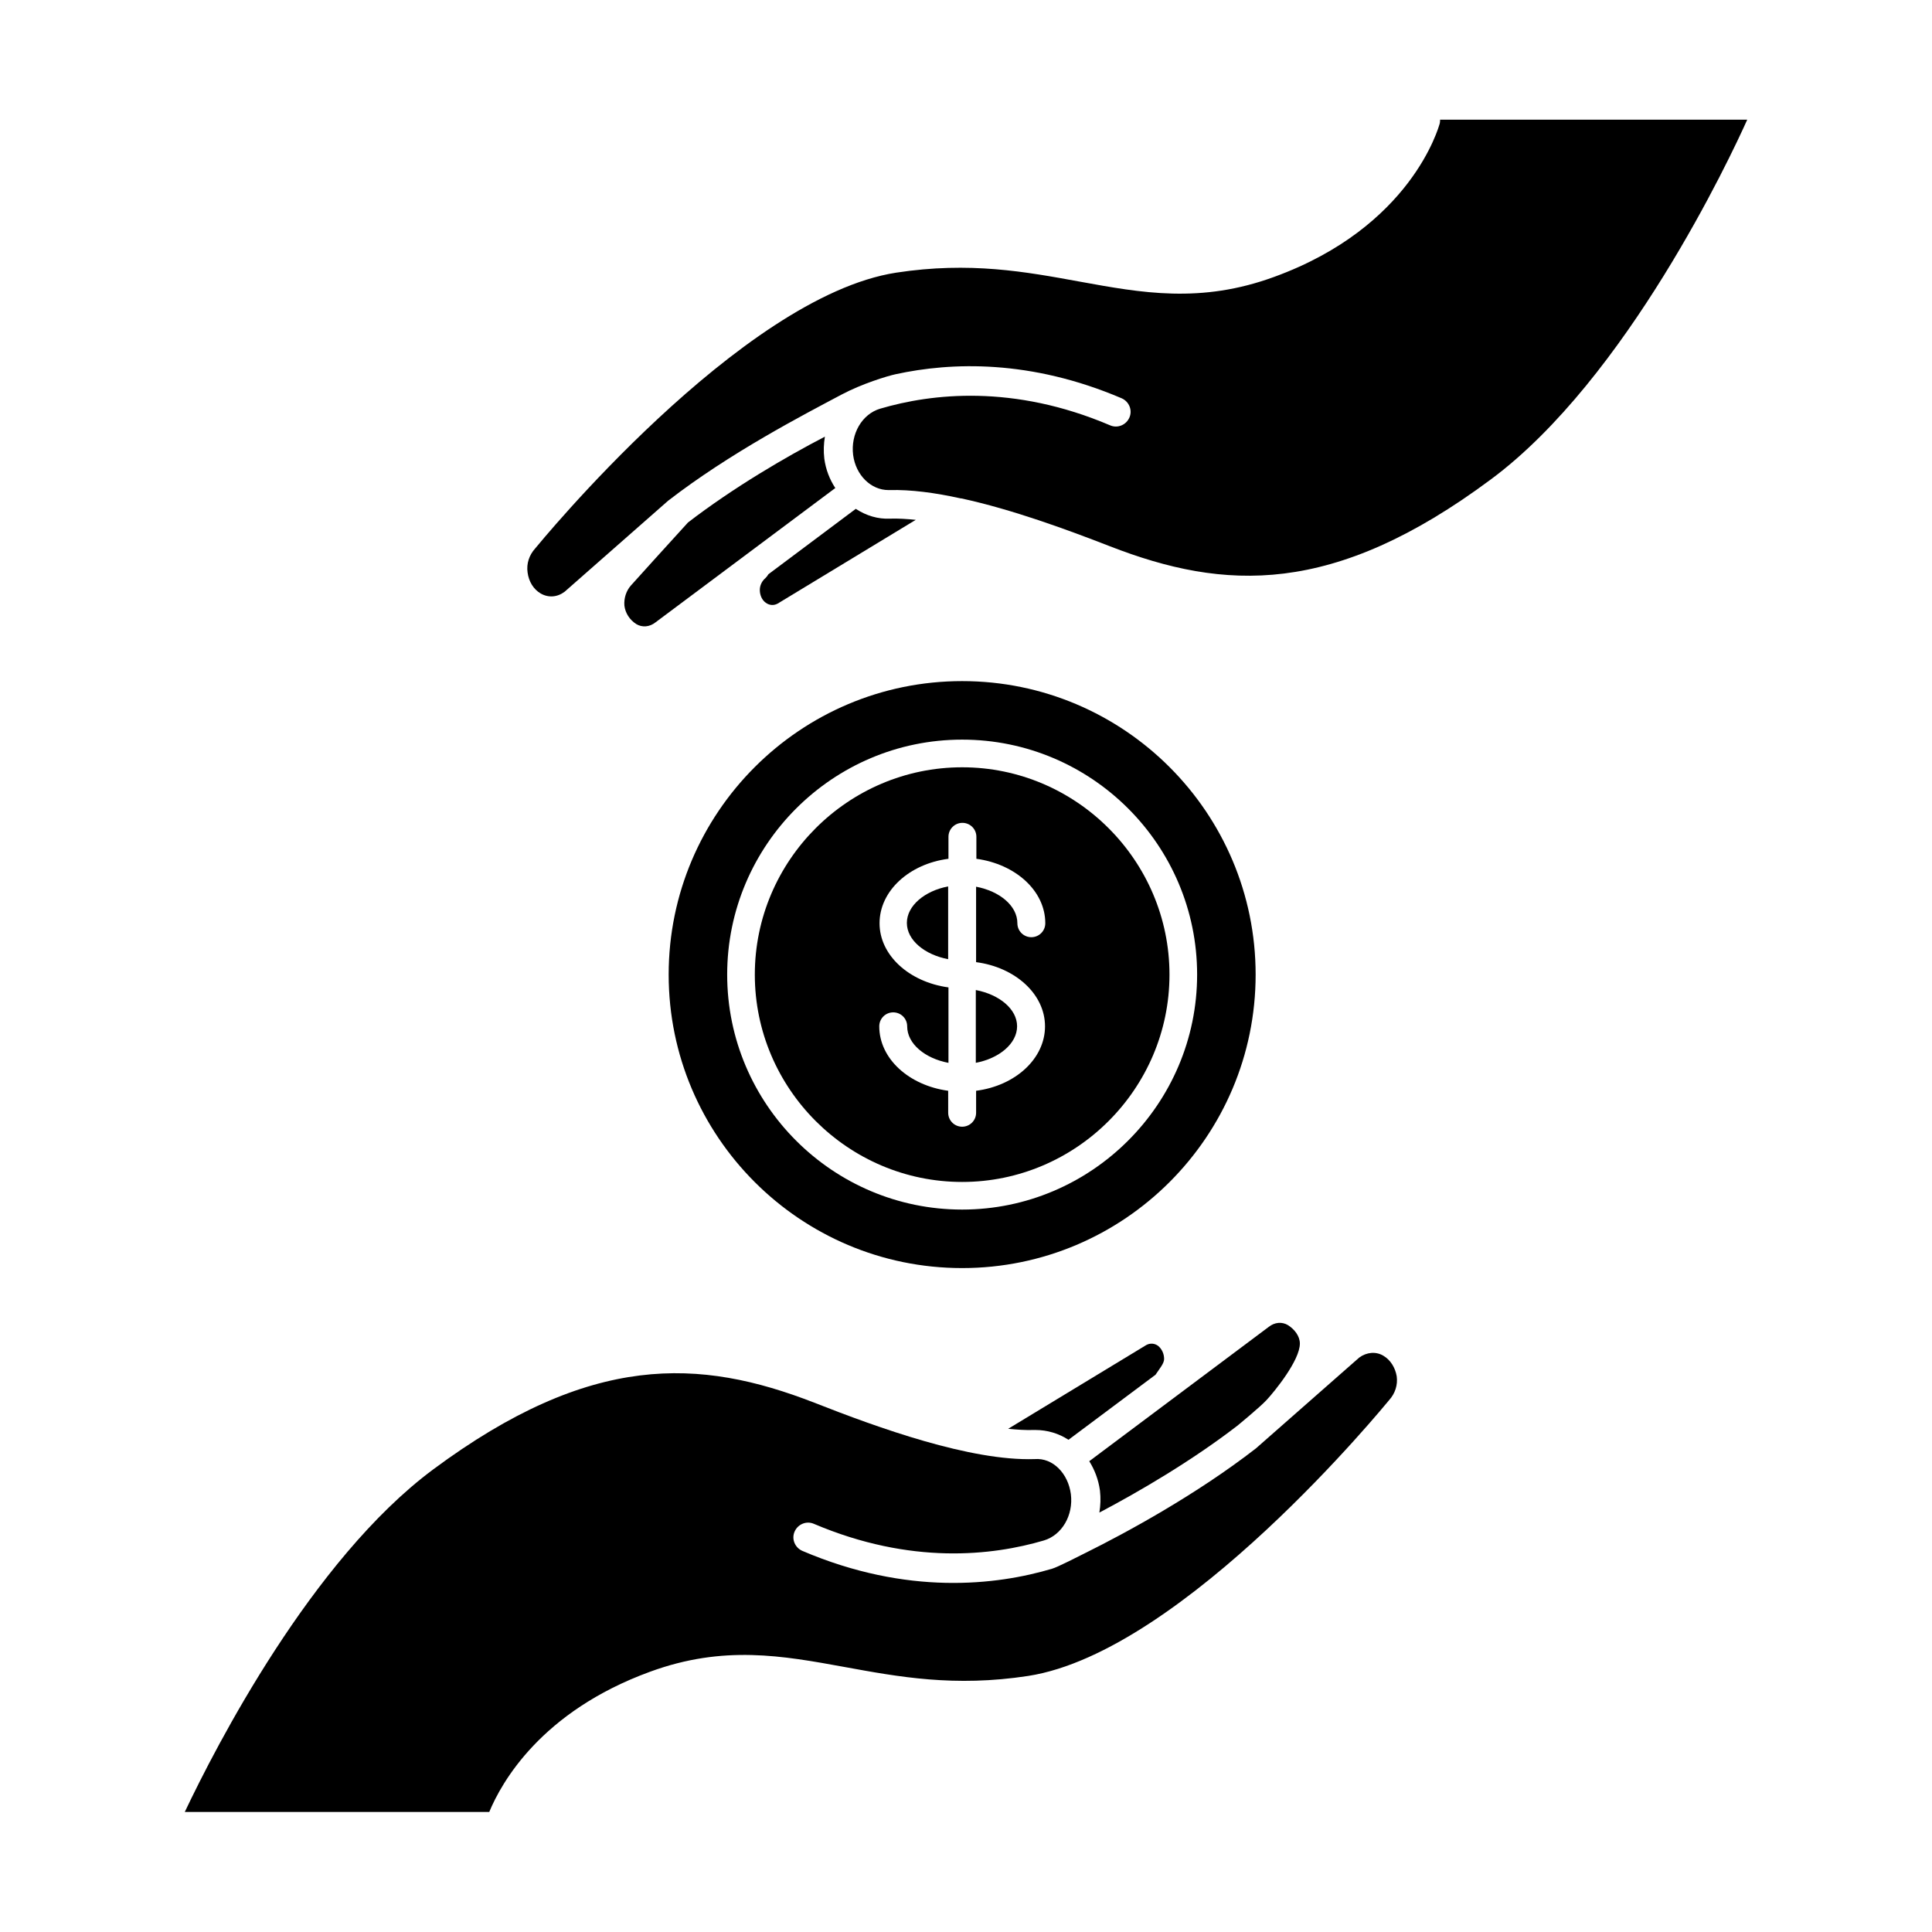
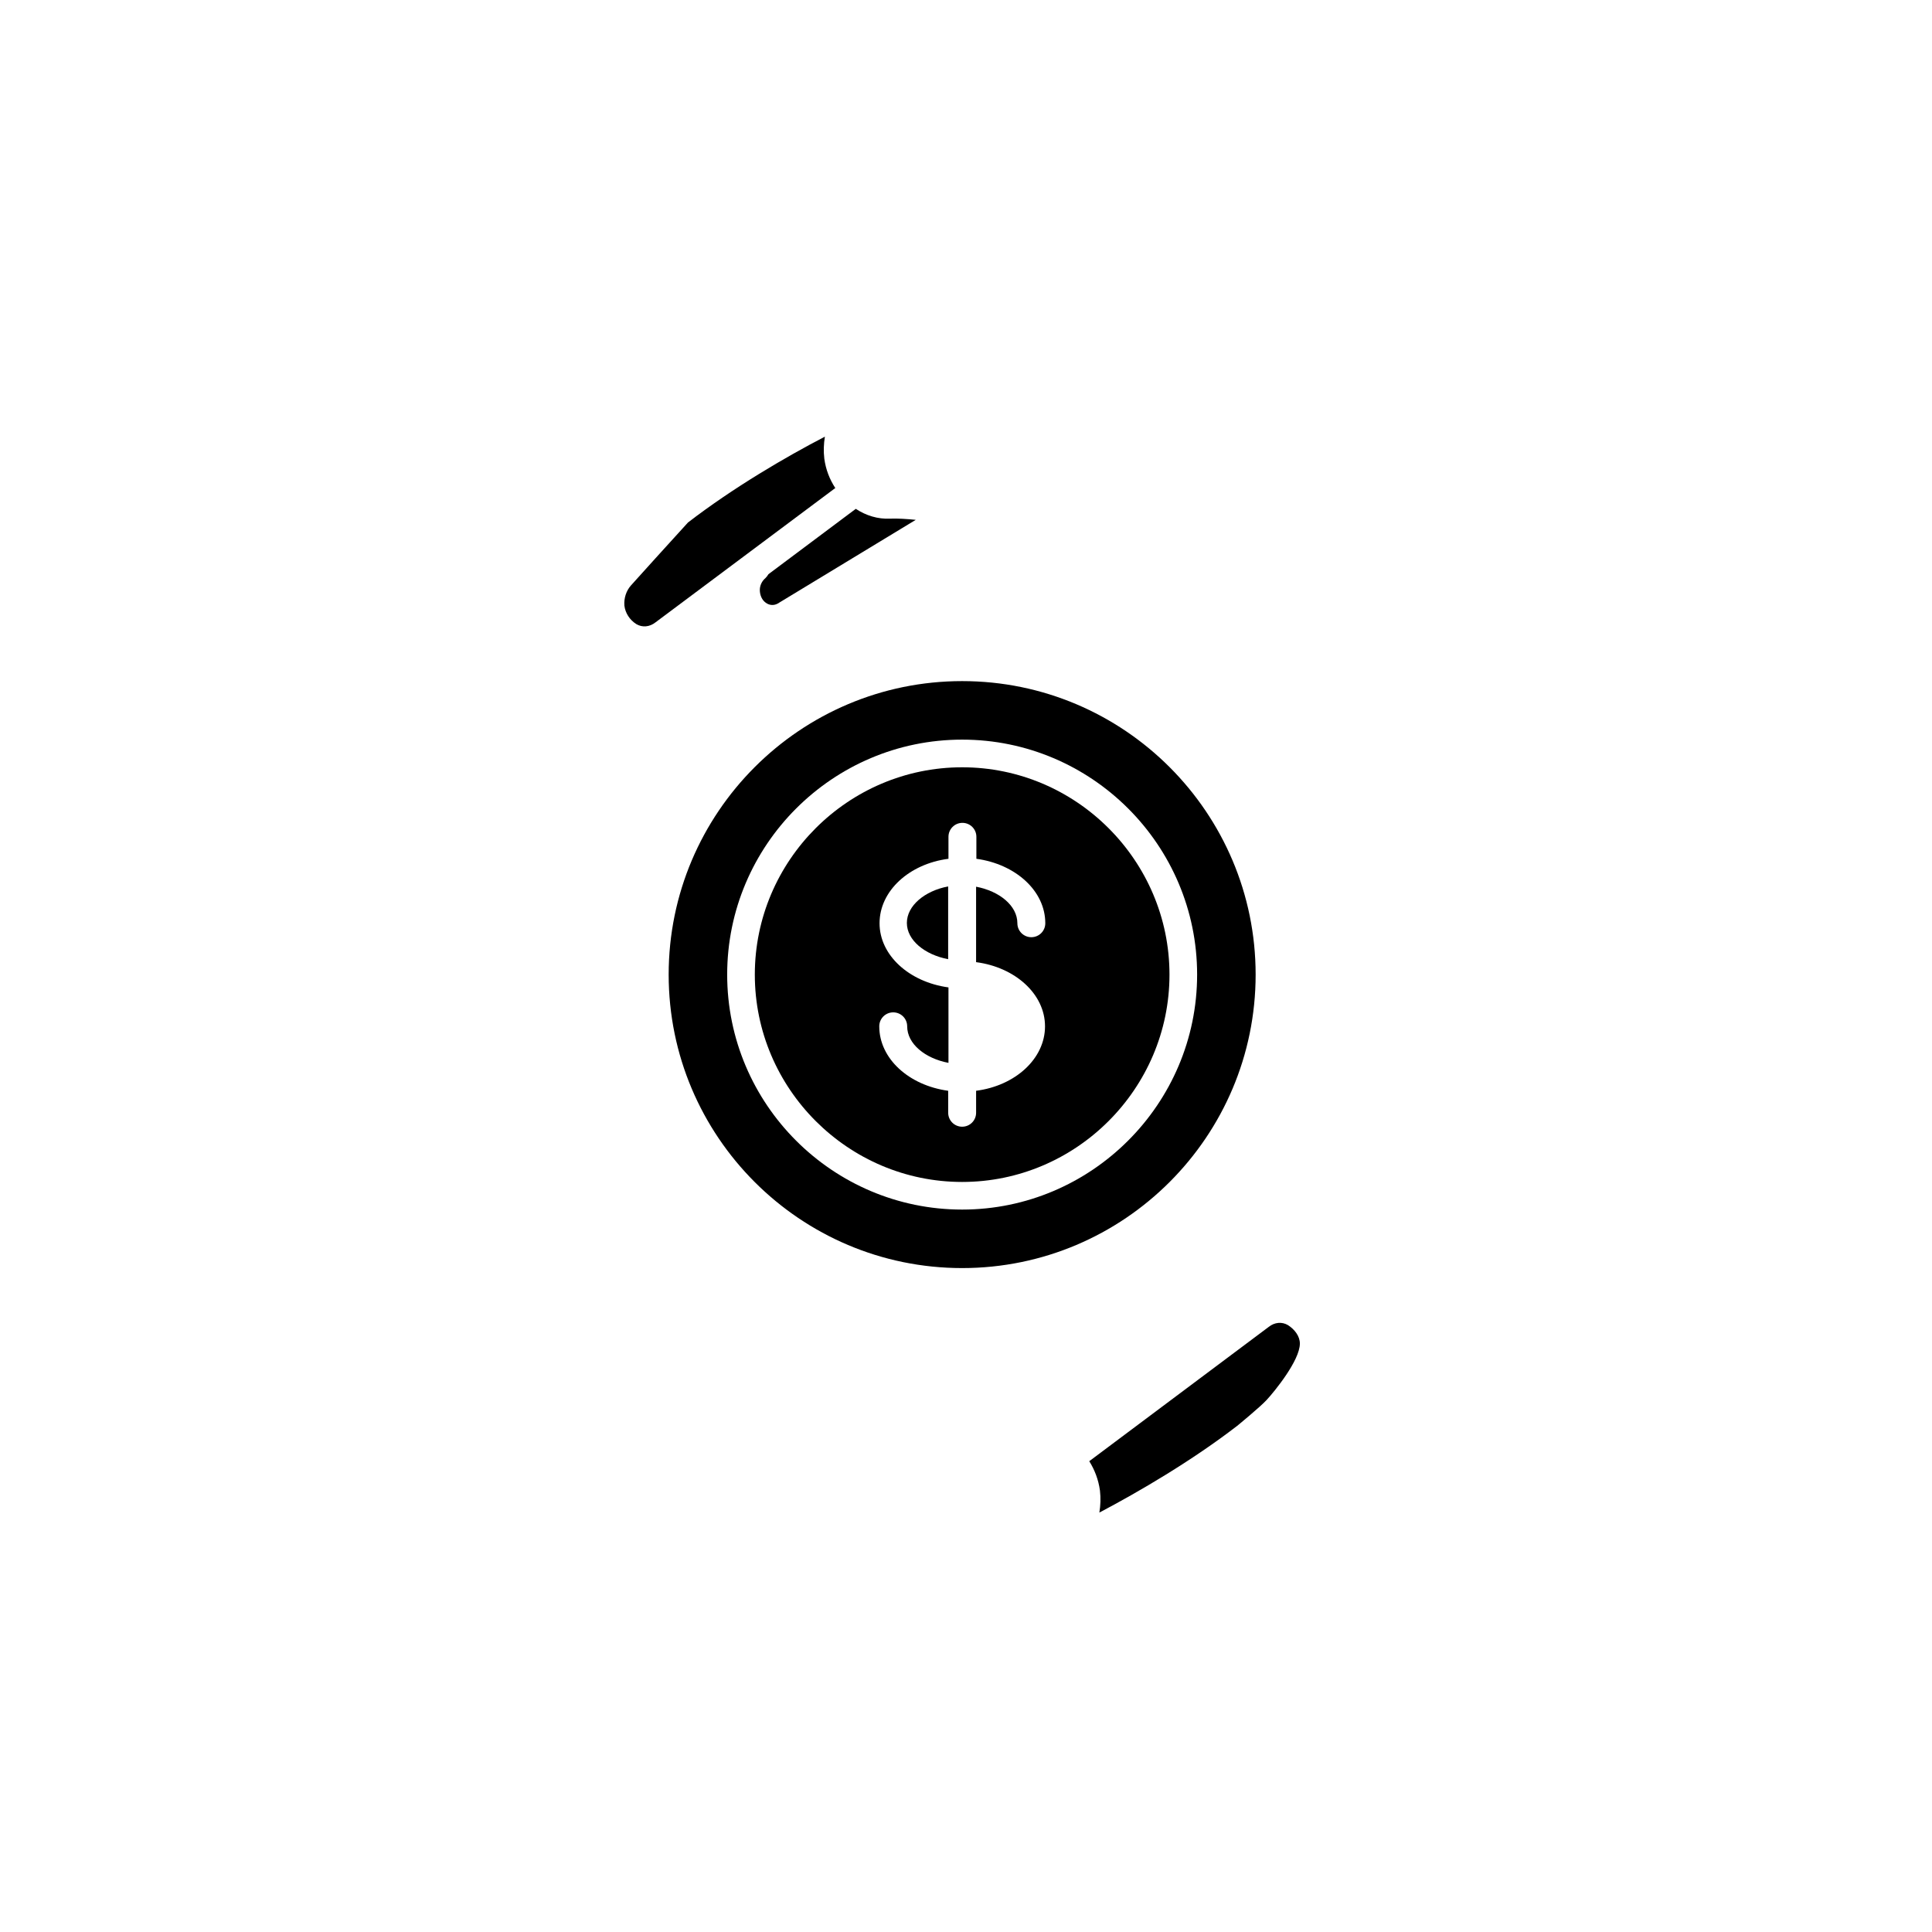
<svg xmlns="http://www.w3.org/2000/svg" fill="#000000" width="800px" height="800px" version="1.1" viewBox="144 144 512 512">
  <g>
-     <path d="m402.6 425.66c6.219-1.18 10.941-5.117 10.941-9.684 0-4.566-4.723-8.422-10.941-9.605z" />
    <path d="m398.98 347.34c-30.23 0-54.945 24.719-54.945 54.945 0 30.23 24.719 54.945 54.945 54.945 30.23 0 54.945-24.719 54.945-54.945s-24.719-54.945-54.945-54.945zm21.961 68.645c0 8.582-7.871 15.742-18.262 17.082v5.824c0 2.047-1.652 3.699-3.699 3.699-2.047 0-3.699-1.652-3.699-3.699l-0.004-5.824c-10.391-1.418-18.262-8.5-18.262-17.082 0-2.047 1.652-3.699 3.699-3.699 2.047 0 3.699 1.652 3.699 3.699 0 4.644 4.723 8.5 10.941 9.684v-19.996c-10.391-1.418-18.262-8.5-18.262-17.004 0-8.582 7.871-15.742 18.262-17.082v-5.824c0-2.047 1.652-3.699 3.699-3.699s3.699 1.652 3.699 3.699v5.824c10.391 1.418 18.262 8.5 18.262 17.082 0 2.047-1.652 3.699-3.699 3.699s-3.699-1.652-3.699-3.699c0-4.644-4.723-8.5-10.941-9.684v19.996c10.316 1.336 18.266 8.422 18.266 17.004z" />
    <path d="m384.33 388.59c0 4.566 4.723 8.422 10.941 9.605v-19.285c-6.219 1.176-10.941 5.113-10.941 9.68z" />
    <path d="m398.98 324.5c-42.902 0-77.777 34.875-77.777 77.777s34.875 77.777 77.777 77.777c42.902 0 77.777-34.875 77.777-77.777-0.004-42.902-34.875-77.777-77.777-77.777zm0 140.05c-34.32 0-62.27-27.945-62.27-62.27 0-34.32 27.945-62.27 62.27-62.27 34.32 0 62.27 27.945 62.27 62.27-0.004 34.32-28.027 62.27-62.27 62.27z" />
    <path d="m471.87 521.86s6.062-4.961 7.793-6.848c2.047-2.203 8.816-10.469 8.816-14.957 0-1.969-1.418-3.777-3.148-4.879-1.574-0.945-3.543-0.789-5.117 0.473l-47.547 35.582c1.418 2.281 2.441 4.879 2.832 7.793 0.234 1.969 0.156 3.938-0.156 5.824 10.469-5.516 24.48-13.703 36.527-22.988z" />
-     <path d="m450.93 500.68c-0.945-0.707-2.125-0.789-3.148-0.234l-36.605 22.199c2.363 0.234 4.723 0.395 6.769 0.316h0.473c3.148 0 6.219 0.945 8.738 2.598l23.066-17.238c1.102-1.652 2.281-2.992 2.281-4.172 0-1.426-0.629-2.684-1.574-3.469z" />
-     <path d="m510.6 503.28c-1.969-1.18-4.41-0.945-6.375 0.473l-27.395 24.09c-15.824 12.281-34.402 22.355-45.027 27.629-1.891 0.945-7.559 3.856-8.973 4.25-14.801 4.41-38.414 7.164-66.203-4.723-1.969-0.867-2.914-3.148-2.047-5.117 0.867-1.969 3.148-2.914 5.117-2.047 25.742 10.941 47.312 8.422 60.93 4.41 4.801-1.418 7.871-6.691 7.164-12.281-0.707-5.434-4.723-9.684-9.605-9.289-17.004 0.551-41.406-8.266-58.41-14.957-30.387-11.809-59.199-13.305-101 17.711-32.195 23.93-57.625 73.523-65.809 90.766h80.688c3.227-7.793 13.699-26.609 42.586-37.156 19.523-7.164 35.188-4.25 51.641-1.258 14.25 2.598 29.047 5.352 48.57 2.363 41.328-6.375 95.094-72.422 95.645-73.051 1.652-1.812 2.363-4.094 2.047-6.375-0.395-2.289-1.656-4.336-3.543-5.438z" />
    <path d="m370.79 278.85-23.145 17.32c-0.234 0.395-0.473 0.707-0.789 1.023-0.945 0.789-1.496 1.969-1.496 3.148 0 1.34 0.551 2.676 1.574 3.387 0.945 0.707 2.125 0.789 3.148 0.234l36.605-22.199c-2.363-0.234-4.723-0.395-6.848-0.316-3.144 0.156-6.297-0.785-9.051-2.598z" />
-     <path d="m525.64 175.64c0 0.316 0 0.629-0.078 1.023-0.316 1.102-7.559 27.473-43.848 40.699-19.523 7.164-35.188 4.25-51.641 1.258-14.25-2.598-29.047-5.352-48.57-2.363-41.328 6.375-95.094 72.422-95.645 73.051-1.652 1.812-2.363 4.094-2.047 6.375 0.316 2.441 1.574 4.488 3.465 5.59 2.047 1.18 4.41 1.023 6.375-0.473l27.395-24.09c16.375-12.676 35.816-22.75 46.051-28.184 5.352-2.832 12.043-4.879 14.25-5.352 14.801-3.227 35.738-3.938 59.906 6.375 1.969 0.867 2.914 3.148 2.047 5.117s-3.148 2.914-5.117 2.047c-25.664-10.941-47.312-8.422-60.93-4.41-4.801 1.418-7.871 6.691-7.164 12.281 0.707 5.352 4.723 9.289 9.367 9.289h0.234c5.668-0.156 12.121 0.707 18.895 2.203h0.156c13.461 2.914 28.023 8.266 39.359 12.676 30.387 11.809 59.199 13.383 101-17.711 35.977-26.688 63.527-85.488 67.938-95.332l-81.398 0.008z" />
    <path d="m326.32 282.47c-0.234 0.234-6.453 7.086-8.582 9.445-1.652 1.812-6.535 7.242-6.535 7.242-1.258 1.418-1.891 3.387-1.73 5.352 0.234 1.969 1.418 3.777 3.148 4.879 1.574 0.945 3.543 0.789 5.117-0.473l47.625-35.582c-1.496-2.281-2.519-4.879-2.914-7.793-0.234-1.969-0.156-3.938 0.156-5.824-10.465 5.438-24.32 13.543-36.285 22.754z" />
  </g>
</svg>